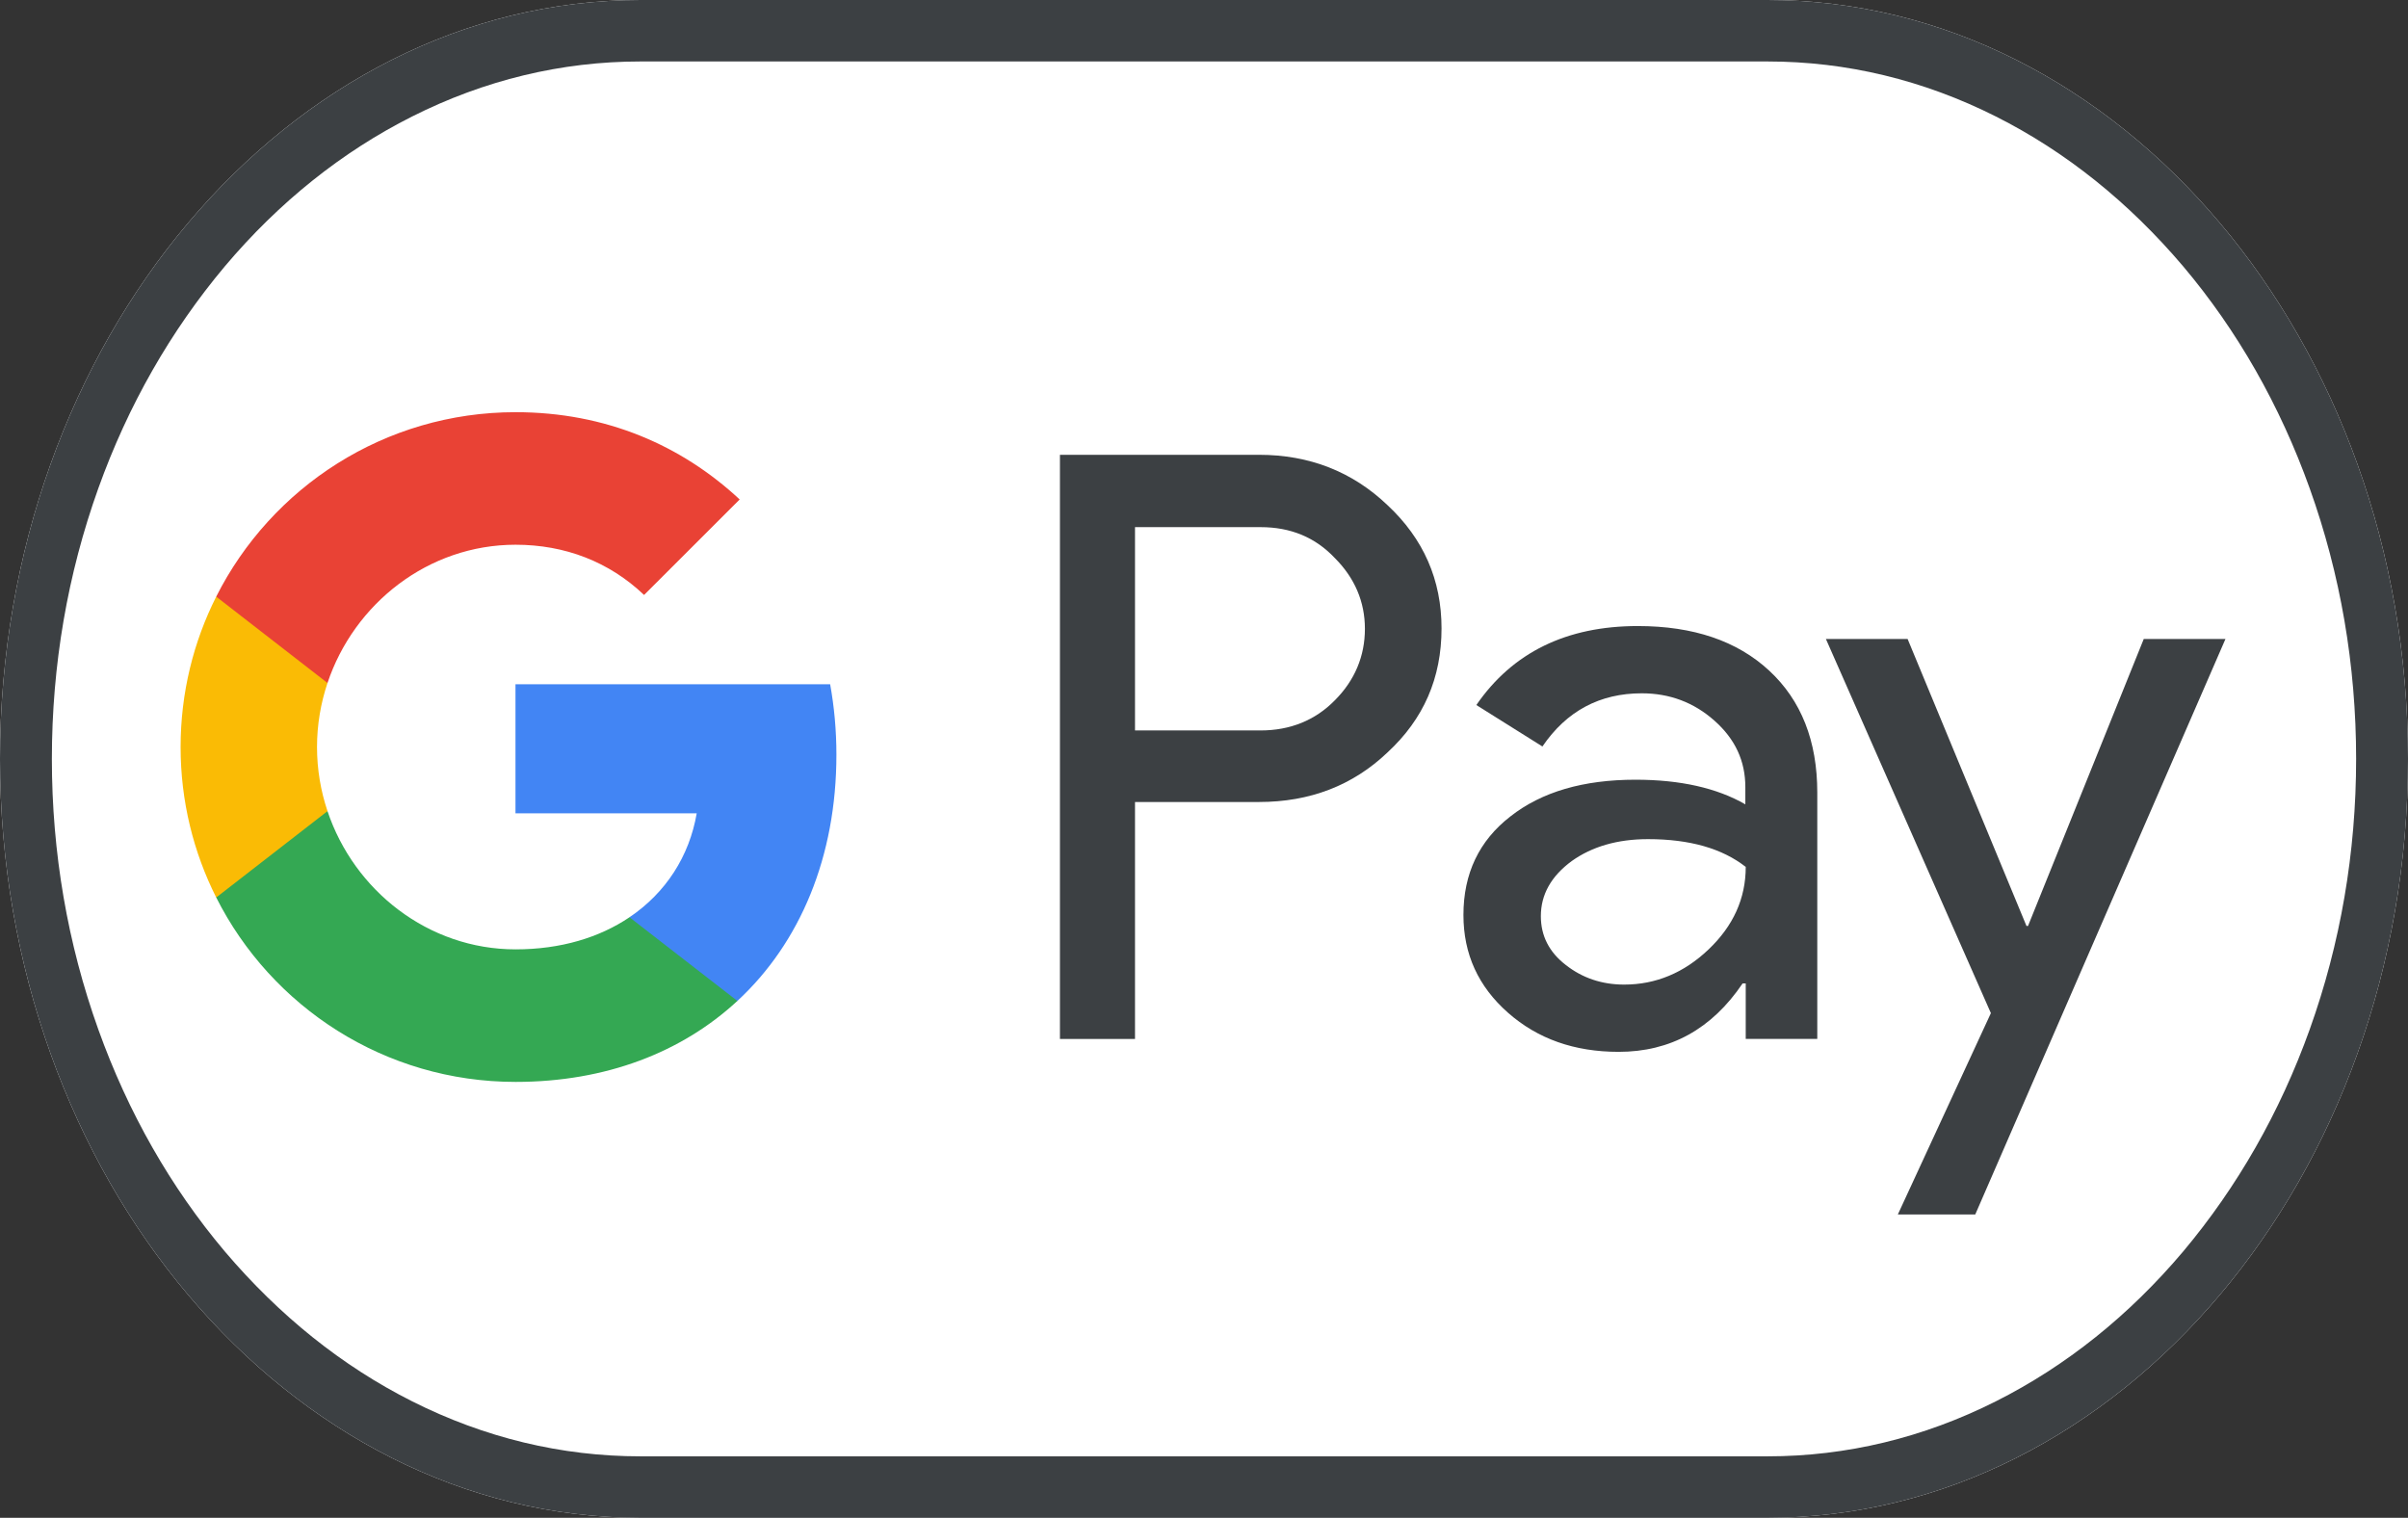
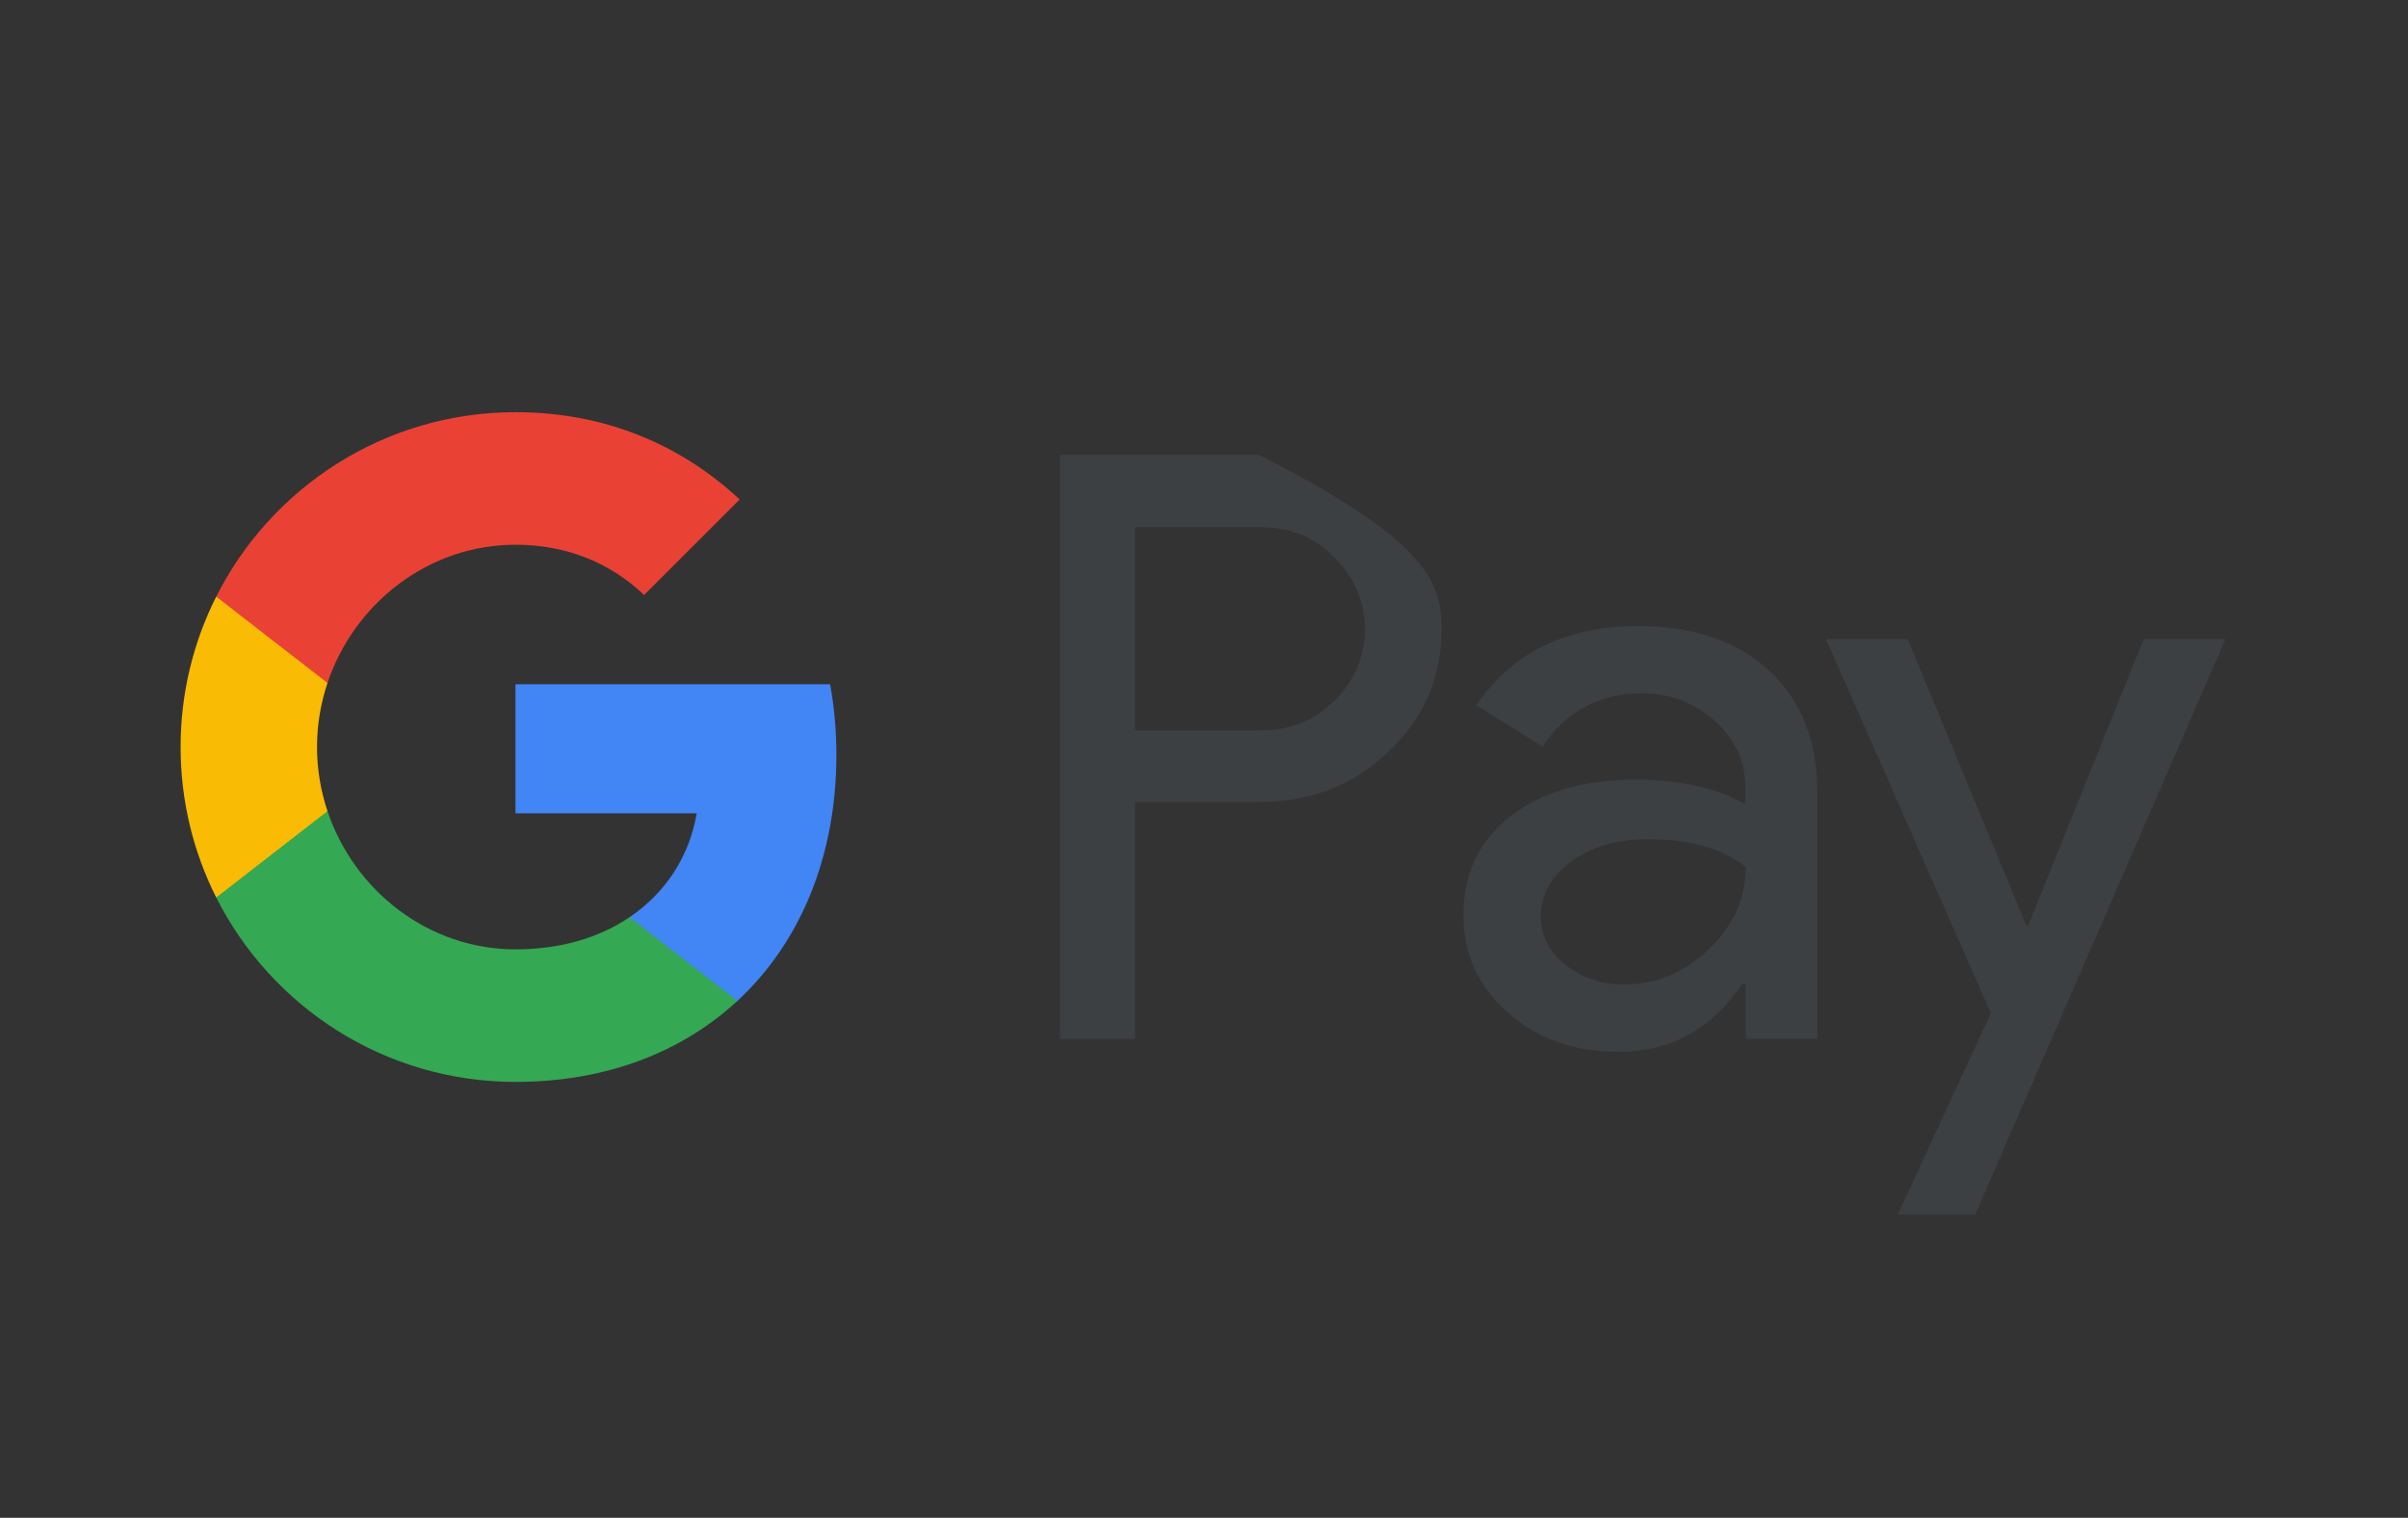
<svg xmlns="http://www.w3.org/2000/svg" width="752" height="474" viewBox="0 0 752 474" fill="none">
  <rect x="0" y="0" width="752" height="474" fill="#333333" stroke="none" />
  <g clip-path="url(#clip0_58_20)">
-     <path d="M552 0H200C90 0 0 106.65 0 237C0 367.35 90 474 200 474H552C662 474 752 367.35 752 237C752 106.65 662 0 552 0Z" fill="white" />
-     <path d="M552 19.197C576.7 19.197 600.7 25.003 623.3 36.38C645.2 47.4 664.8 63.16 681.8 83.187C698.7 103.213 712 126.558 721.3 152.51C730.9 179.291 735.8 207.73 735.8 237C735.8 266.269 730.9 294.709 721.3 321.49C712 347.442 698.7 370.668 681.8 390.813C664.9 410.839 645.2 426.6 623.3 437.62C600.7 448.996 576.7 454.803 552 454.803H200C175.3 454.803 151.3 448.996 128.7 437.62C106.8 426.6 87.2 410.839 70.2 390.813C53.3 370.786 40 347.442 30.7 321.49C21.1 294.709 16.2 266.269 16.2 237C16.2 207.73 21.1 179.291 30.7 152.51C40 126.558 53.3 103.332 70.2 83.187C87.1 63.16 106.8 47.4 128.7 36.38C151.3 25.003 175.3 19.197 200 19.197H552ZM552 0H200C90 0 0 106.65 0 237C0 367.35 90 474 200 474H552C662 474 752 367.35 752 237C752 106.65 662 0 552 0Z" fill="#3C4043" />
-     <path d="M354.454 250.581V324.454H331.01V142.031H393.161C408.912 142.031 422.344 147.282 433.333 157.783C444.566 168.283 450.183 181.104 450.183 196.245C450.183 211.752 444.566 224.573 433.333 234.952C422.466 245.331 409.034 250.459 393.161 250.459H354.454V250.581ZM354.454 164.498V228.114H393.649C402.929 228.114 410.744 224.939 416.849 218.712C423.076 212.485 426.251 204.914 426.251 196.367C426.251 187.942 423.076 180.494 416.849 174.267C410.744 167.795 403.051 164.62 393.649 164.62H354.454V164.498Z" fill="#3C4043" />
+     <path d="M354.454 250.581V324.454H331.01V142.031H393.161C444.566 168.283 450.183 181.104 450.183 196.245C450.183 211.752 444.566 224.573 433.333 234.952C422.466 245.331 409.034 250.459 393.161 250.459H354.454V250.581ZM354.454 164.498V228.114H393.649C402.929 228.114 410.744 224.939 416.849 218.712C423.076 212.485 426.251 204.914 426.251 196.367C426.251 187.942 423.076 180.494 416.849 174.267C410.744 167.795 403.051 164.62 393.649 164.62H354.454V164.498Z" fill="#3C4043" />
    <path d="M511.479 195.512C528.818 195.512 542.493 200.152 552.506 209.432C562.518 218.712 567.524 231.411 567.524 247.528V324.453H545.179V307.115H544.203C534.556 321.401 521.613 328.483 505.496 328.483C491.698 328.483 480.22 324.453 470.941 316.272C461.661 308.091 457.021 297.957 457.021 285.747C457.021 272.804 461.905 262.547 471.673 254.976C481.441 247.284 494.506 243.499 510.746 243.499C524.666 243.499 536.144 246.063 545.057 251.191V245.819C545.057 237.638 541.883 230.8 535.411 225.061C528.94 219.322 521.369 216.514 512.7 216.514C499.635 216.514 489.256 222.009 481.686 233.12L461.05 220.177C472.406 203.693 489.256 195.512 511.479 195.512ZM481.197 286.113C481.197 292.218 483.761 297.346 489.012 301.376C494.14 305.405 500.245 307.481 507.205 307.481C517.096 307.481 525.887 303.818 533.58 296.492C541.272 289.165 545.179 280.618 545.179 270.728C537.853 264.989 527.719 262.058 514.654 262.058C505.129 262.058 497.193 264.378 490.843 268.896C484.372 273.658 481.197 279.397 481.197 286.113Z" fill="#3C4043" />
    <path d="M695 199.542L616.854 379.278H592.678L621.738 316.395L570.211 199.542H595.73L632.85 289.166H633.338L669.481 199.542H695Z" fill="#3C4043" />
    <path d="M261.204 235.684C261.204 228.041 260.52 220.727 259.25 213.693H160.981V253.987L217.576 254C215.281 267.407 207.894 278.835 196.575 286.455V312.597H230.263C249.934 294.391 261.204 267.48 261.204 235.684Z" fill="#4285F4" />
    <path d="M196.587 286.455C187.209 292.78 175.133 296.479 161.006 296.479C133.716 296.479 110.565 278.091 102.274 253.304H67.523V280.264C84.74 314.429 120.126 337.872 161.006 337.872C189.26 337.872 212.997 328.58 230.275 312.585L196.587 286.455Z" fill="#34A853" />
    <path d="M99.002 233.304C99.002 226.344 100.162 219.616 102.274 213.291V186.331H67.523C60.405 200.458 56.4 216.405 56.4 233.304C56.4 250.203 60.417 266.149 67.523 280.277L102.274 253.316C100.162 246.991 99.002 240.264 99.002 233.304Z" fill="#FABB05" />
    <path d="M161.006 170.115C176.427 170.115 190.237 175.427 201.141 185.805L230.995 155.976C212.863 139.089 189.224 128.722 161.006 128.722C120.138 128.722 84.74 152.166 67.523 186.33L102.274 213.291C110.565 188.504 133.716 170.115 161.006 170.115Z" fill="#E94235" />
  </g>
  <defs>
    <clipPath id="clip0_58_20">
      <rect width="752" height="474" fill="white" />
    </clipPath>
  </defs>
</svg>